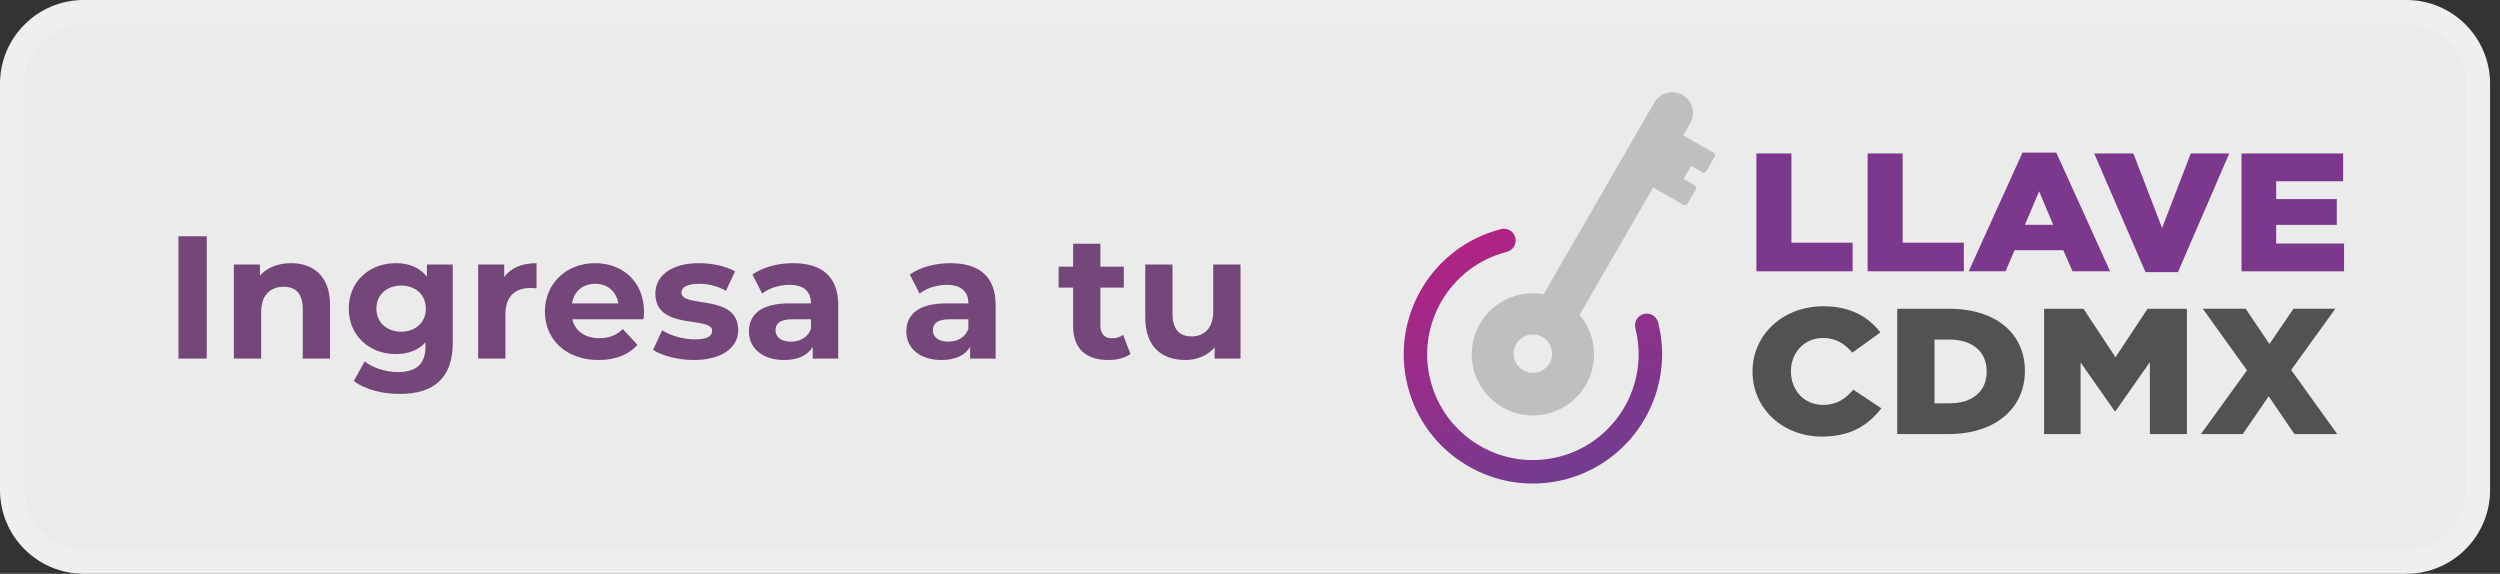
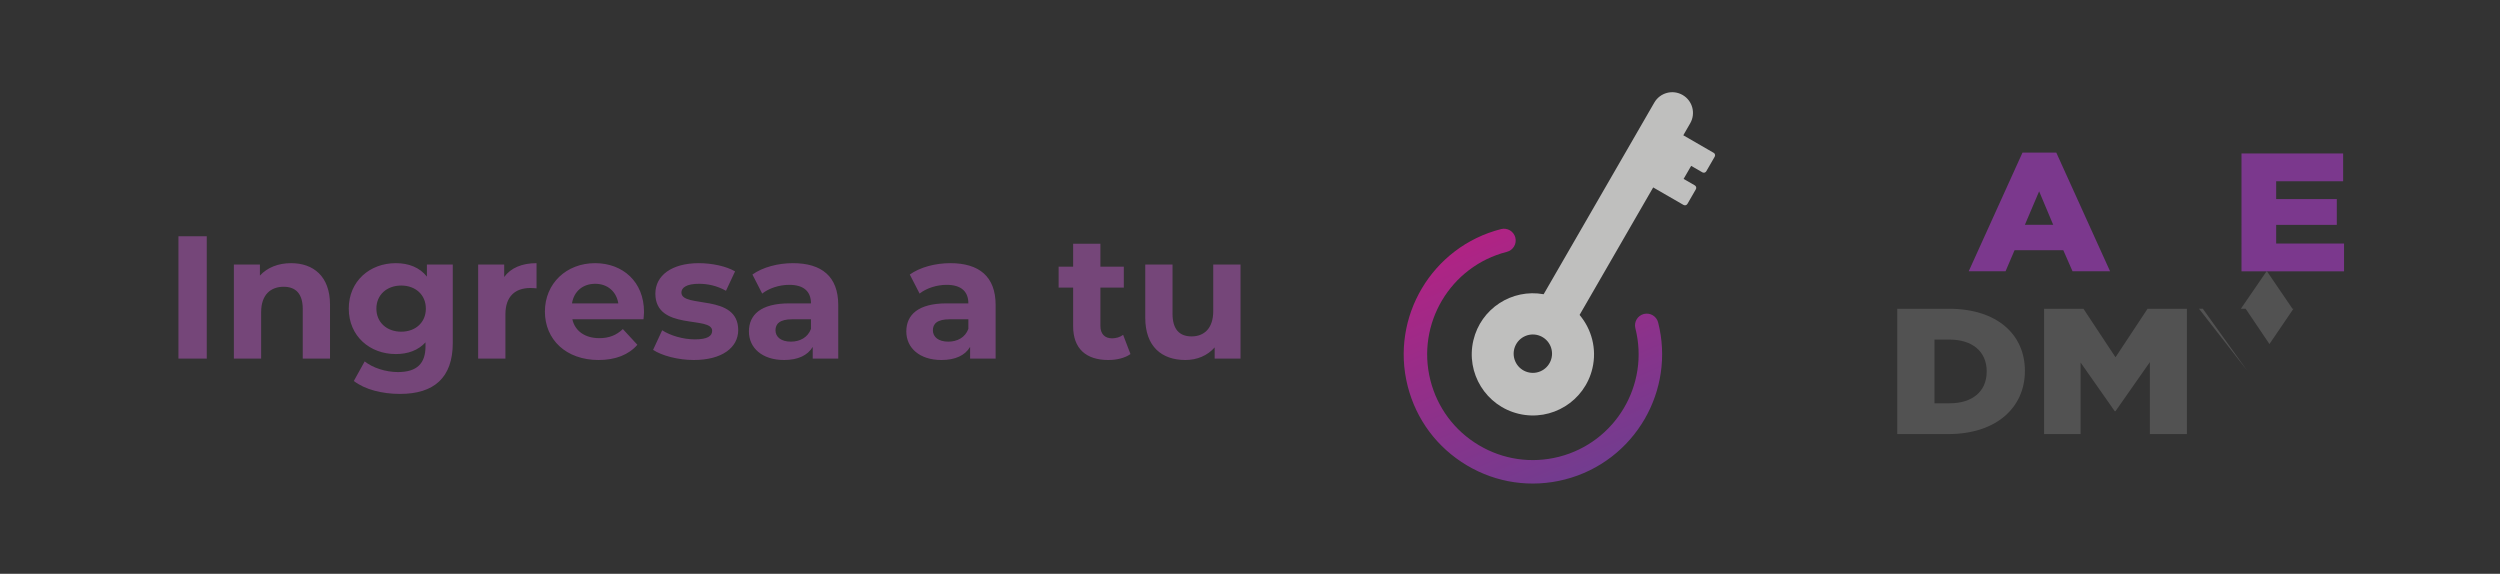
<svg xmlns="http://www.w3.org/2000/svg" xmlns:ns1="http://sodipodi.sourceforge.net/DTD/sodipodi-0.dtd" xmlns:ns2="http://www.inkscape.org/namespaces/inkscape" width="244" height="56" viewBox="0 0 244 56" fill="none" version="1.1" id="svg55" ns1:docname="btnLlaveExpediente.svg" ns2:version="1.2.2 (732a01da63, 2022-12-09)">
  <rect x="0" y="0" width="244" height="56" fill="#333333" stroke="none" />
  <ns1:namedview id="namedview57" pagecolor="#ffffff" bordercolor="#000000" borderopacity="0.25" ns2:showpageshadow="2" ns2:pageopacity="0.0" ns2:pagecheckerboard="0" ns2:deskcolor="#d1d1d1" showgrid="false" ns2:zoom="4.9590164" ns2:cx="122" ns2:cy="28.231405" ns2:window-width="1920" ns2:window-height="1017" ns2:window-x="-8" ns2:window-y="-8" ns2:window-maximized="1" ns2:current-layer="svg55" />
-   <path d="M234.856 54.815C238.717 54.815 241.846 51.685 241.846 47.824L241.846 8.176C241.846 4.315 238.717 1.185 234.856 1.185L8.176 1.185C4.315 1.185 1.185 4.315 1.185 8.176L1.185 47.824C1.185 51.685 4.315 54.815 8.176 54.815L234.856 54.815Z" fill="white" fill-opacity="0.9" stroke="#EFEFEF" stroke-width="2.371" id="path2" />
  <path d="M159.612 32.04C161.014 37.553 157.667 43.181 152.151 44.583C149.48 45.261 146.704 44.86 144.336 43.451C141.968 42.043 140.289 39.795 139.61 37.124C138.208 31.61 141.555 25.983 147.069 24.581C147.683 24.424 148.052 23.802 147.898 23.188C147.741 22.574 147.118 22.204 146.504 22.359C139.767 24.072 135.677 30.949 137.39 37.687C138.219 40.95 140.271 43.696 143.166 45.418C146.06 47.14 149.452 47.632 152.718 46.801C156.144 45.929 158.886 43.724 160.529 40.879C162.115 38.131 162.676 34.786 161.834 31.473C161.677 30.859 161.055 30.49 160.441 30.644C159.827 30.801 159.457 31.424 159.612 32.038V32.04Z" fill="url(#paint0_linear_3694_81378)" id="path4" />
  <path d="M167.251 14.914L164.29 13.204L164.964 12.034C165.522 11.066 165.192 9.829 164.224 9.271C163.255 8.713 162.019 9.044 161.46 10.012L150.661 28.717C147.563 28.159 144.535 30.11 143.803 33.211C143.045 36.418 145.031 39.632 148.239 40.39C151.447 41.148 154.661 39.162 155.419 35.954C155.869 34.044 155.341 32.133 154.167 30.737L161.351 18.293L164.312 20.002C164.445 20.079 164.614 20.034 164.692 19.901L165.516 18.473C165.593 18.34 165.548 18.171 165.415 18.093L164.32 17.462L165.048 16.204C165.048 16.204 165.05 16.193 165.054 16.187L166.152 16.82C166.285 16.897 166.454 16.852 166.532 16.719L167.356 15.291C167.433 15.158 167.386 14.989 167.255 14.911L167.251 14.914ZM150.341 36.242C149.39 36.648 148.288 36.206 147.883 35.254C147.477 34.303 147.919 33.202 148.87 32.796C149.821 32.39 150.923 32.833 151.329 33.784C151.734 34.735 151.292 35.836 150.341 36.242Z" fill="#BFBFBE" id="path6" />
-   <path d="m 171.045,36.285 v -0.034 c 0,-3.564 2.942,-6.359 6.914,-6.359 2.679,0 4.403,1.048 5.565,2.551 l -2.735,1.975 c -0.75,-0.874 -1.611,-1.432 -2.867,-1.432 -1.835,0 -3.128,1.449 -3.128,3.231 v 0.034 c 0,1.834 1.293,3.268 3.128,3.268 1.368,0 2.173,-0.595 2.961,-1.486 l 2.735,1.816 c -1.236,1.591 -2.905,2.761 -5.807,2.761 -3.747,0 -6.763,-2.673 -6.763,-6.325 z" fill="#525252" id="path8" />
  <path d="m 185.171,30.136 h 5.058 c 4.685,0 7.401,2.516 7.401,6.046 v 0.034 c 0,3.53 -2.755,6.149 -7.476,6.149 h -4.983 z m 5.114,9.226 c 2.173,0 3.616,-1.119 3.616,-3.092 v -0.034 c 0,-1.956 -1.443,-3.092 -3.616,-3.092 h -1.479 v 6.22 h 1.479 z" fill="#525252" id="path10" />
  <path d="m 199.504,30.136 h 3.841 l 3.128,4.734 3.129,-4.734 h 3.841 v 12.229 h -3.616 v -7.023 l -3.354,4.788 h -0.075 l -3.334,-4.751 v 6.989 h -3.56 v -12.229 z" fill="#525252" id="path12" />
-   <path d="m 219.306,36.145 -4.309,-6.01 h 4.178 l 2.323,3.442 2.343,-3.442 h 4.083 l -4.309,5.975 4.496,6.254 h -4.178 l -2.51,-3.687 -2.529,3.687 h -4.084 z" fill="#525252" id="path14" />
-   <path d="m 171.425,14.978 h 3.418 v 8.708 h 5.973 v 2.793 h -9.391 z" fill="#7b388d" id="path16" />
-   <path d="m 182.281,14.978 h 3.418 v 8.708 h 5.973 v 2.793 h -9.391 z" fill="#7b388d" id="path18" />
+   <path d="m 219.306,36.145 -4.309,-6.01 h 4.178 l 2.323,3.442 2.343,-3.442 h 4.083 h -4.178 l -2.51,-3.687 -2.529,3.687 h -4.084 z" fill="#525252" id="path14" />
  <path d="m 197.398,14.894 h 3.296 l 5.249,11.583 h -3.665 l -0.899,-2.055 h -4.758 l -0.88,2.055 h -3.595 l 5.25,-11.583 z m 2.995,7.049 -1.374,-3.27 -1.391,3.27 z" fill="#7b388d" id="path20" />
-   <path d="m 204.393,14.978 h 3.824 l 2.802,7.278 2.801,-7.278 h 3.753 l -5.004,11.583 h -3.171 z" fill="#7b388d" id="path22" />
  <path d="m 218.771,14.978 h 9.919 v 2.712 h -6.537 v 1.741 h 5.919 v 2.514 h -5.919 v 1.823 h 6.626 v 2.712 h -10.008 z" fill="#7b388d" id="path24" />
  <path d="M17.416 35V23.058H20.18V35H17.416ZM28.405 25.685C30.572 25.685 32.21 26.947 32.21 29.745V35H29.548V30.155C29.548 28.671 28.866 27.988 27.689 27.988C26.409 27.988 25.488 28.773 25.488 30.462V35H22.826V25.821H25.368V26.896C26.085 26.111 27.16 25.685 28.405 25.685ZM41.666 25.821H44.191V33.465C44.191 36.877 42.348 38.446 39.038 38.446C37.298 38.446 35.609 38.02 34.534 37.184L35.592 35.273C36.377 35.904 37.657 36.314 38.834 36.314C40.71 36.314 41.529 35.461 41.529 33.806V33.413C40.83 34.181 39.823 34.556 38.629 34.556C36.087 34.556 34.04 32.799 34.04 30.121C34.04 27.442 36.087 25.685 38.629 25.685C39.908 25.685 40.966 26.111 41.666 26.999V25.821ZM39.158 32.373C40.557 32.373 41.563 31.468 41.563 30.121C41.563 28.773 40.557 27.869 39.158 27.869C37.759 27.869 36.735 28.773 36.735 30.121C36.735 31.468 37.759 32.373 39.158 32.373ZM49.21 27.033C49.858 26.146 50.95 25.685 52.366 25.685V28.142C52.144 28.125 51.974 28.108 51.769 28.108C50.302 28.108 49.329 28.909 49.329 30.667V35H46.668V25.821H49.21V27.033ZM62.856 30.445C62.856 30.65 62.822 30.94 62.805 31.161H55.861C56.117 32.304 57.09 33.004 58.489 33.004C59.461 33.004 60.16 32.714 60.792 32.117L62.208 33.652C61.355 34.625 60.075 35.136 58.42 35.136C55.247 35.136 53.183 33.14 53.183 30.411C53.183 27.664 55.281 25.685 58.079 25.685C60.775 25.685 62.856 27.493 62.856 30.445ZM58.096 27.698C56.885 27.698 56.015 28.432 55.827 29.609H60.348C60.16 28.449 59.291 27.698 58.096 27.698ZM67.716 35.136C66.163 35.136 64.594 34.71 63.741 34.147L64.628 32.236C65.447 32.765 66.692 33.123 67.818 33.123C69.047 33.123 69.507 32.799 69.507 32.287C69.507 30.786 63.963 32.322 63.963 28.654C63.963 26.913 65.532 25.685 68.211 25.685C69.473 25.685 70.872 25.975 71.742 26.487L70.855 28.381C69.951 27.869 69.047 27.698 68.211 27.698C67.016 27.698 66.505 28.073 66.505 28.551C66.505 30.121 72.049 28.602 72.049 32.219C72.049 33.925 70.463 35.136 67.716 35.136ZM77.394 25.685C80.192 25.685 81.812 26.982 81.812 29.762V35H79.321V33.857C78.827 34.693 77.871 35.136 76.523 35.136C74.374 35.136 73.094 33.942 73.094 32.356C73.094 30.735 74.237 29.609 77.035 29.609H79.151C79.151 28.466 78.468 27.8 77.035 27.8C76.063 27.8 75.056 28.125 74.391 28.654L73.436 26.794C74.442 26.077 75.926 25.685 77.394 25.685ZM77.189 33.345C78.076 33.345 78.844 32.936 79.151 32.1V31.161H77.325C76.08 31.161 75.688 31.622 75.688 32.236C75.688 32.902 76.251 33.345 77.189 33.345ZM92.755 25.685C95.553 25.685 97.173 26.982 97.173 29.762V35H94.683V33.857C94.188 34.693 93.232 35.136 91.885 35.136C89.735 35.136 88.456 33.942 88.456 32.356C88.456 30.735 89.599 29.609 92.396 29.609H94.512C94.512 28.466 93.829 27.8 92.396 27.8C91.424 27.8 90.417 28.125 89.752 28.654L88.797 26.794C89.803 26.077 91.287 25.685 92.755 25.685ZM92.55 33.345C93.437 33.345 94.205 32.936 94.512 32.1V31.161H92.686C91.441 31.161 91.049 31.622 91.049 32.236C91.049 32.902 91.612 33.345 92.55 33.345ZM109.617 32.68L110.334 34.556C109.788 34.949 108.986 35.136 108.167 35.136C106 35.136 104.738 34.028 104.738 31.844V28.073H103.322V26.026H104.738V23.791H107.399V26.026H109.685V28.073H107.399V31.81C107.399 32.594 107.826 33.021 108.542 33.021C108.935 33.021 109.327 32.902 109.617 32.68ZM118.413 25.821H121.075V35H118.55V33.908C117.85 34.71 116.826 35.136 115.7 35.136C113.397 35.136 111.777 33.84 111.777 31.008V25.821H114.438V30.615C114.438 32.151 115.12 32.833 116.298 32.833C117.526 32.833 118.413 32.048 118.413 30.36V25.821Z" fill="#754679" id="path46" />
  <defs id="defs53">
    <linearGradient id="paint0_linear_3694_81378" x1="144.599" y1="23.008" x2="154.494" y2="46.206" gradientUnits="userSpaceOnUse">
      <stop stop-color="#B02384" id="stop48" />
      <stop offset="1" stop-color="#723C8F" id="stop50" />
    </linearGradient>
  </defs>
</svg>